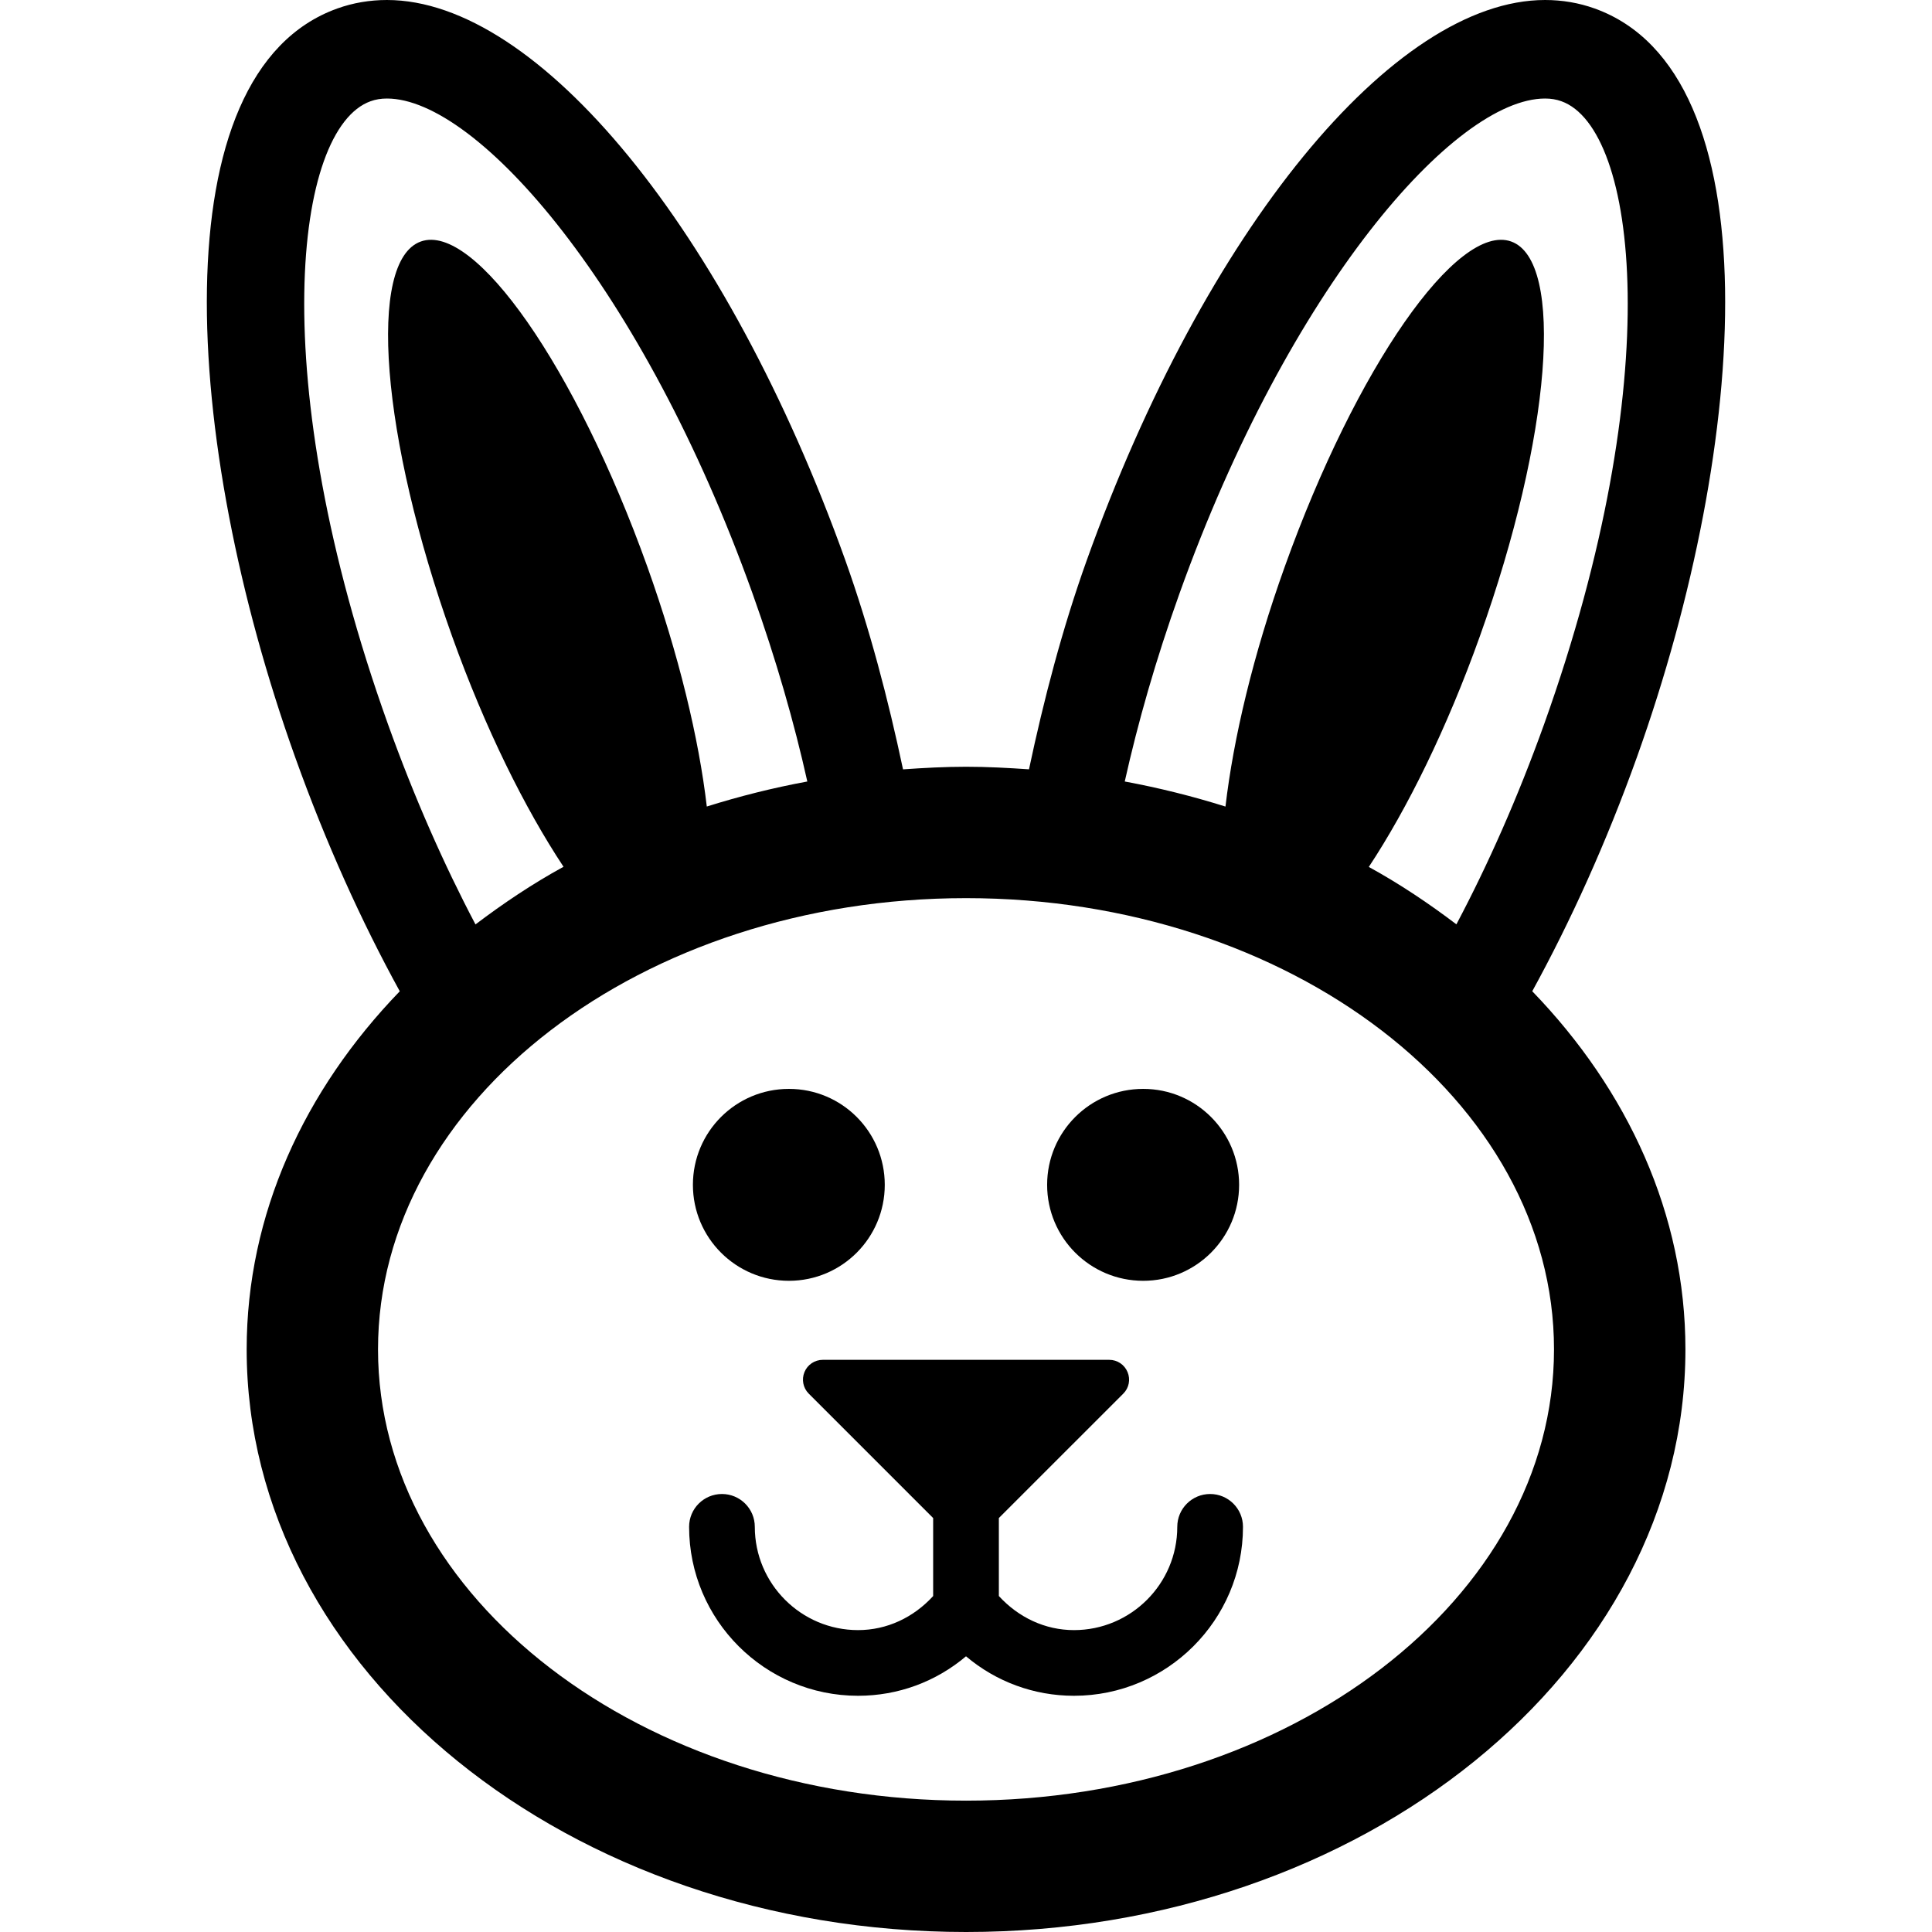
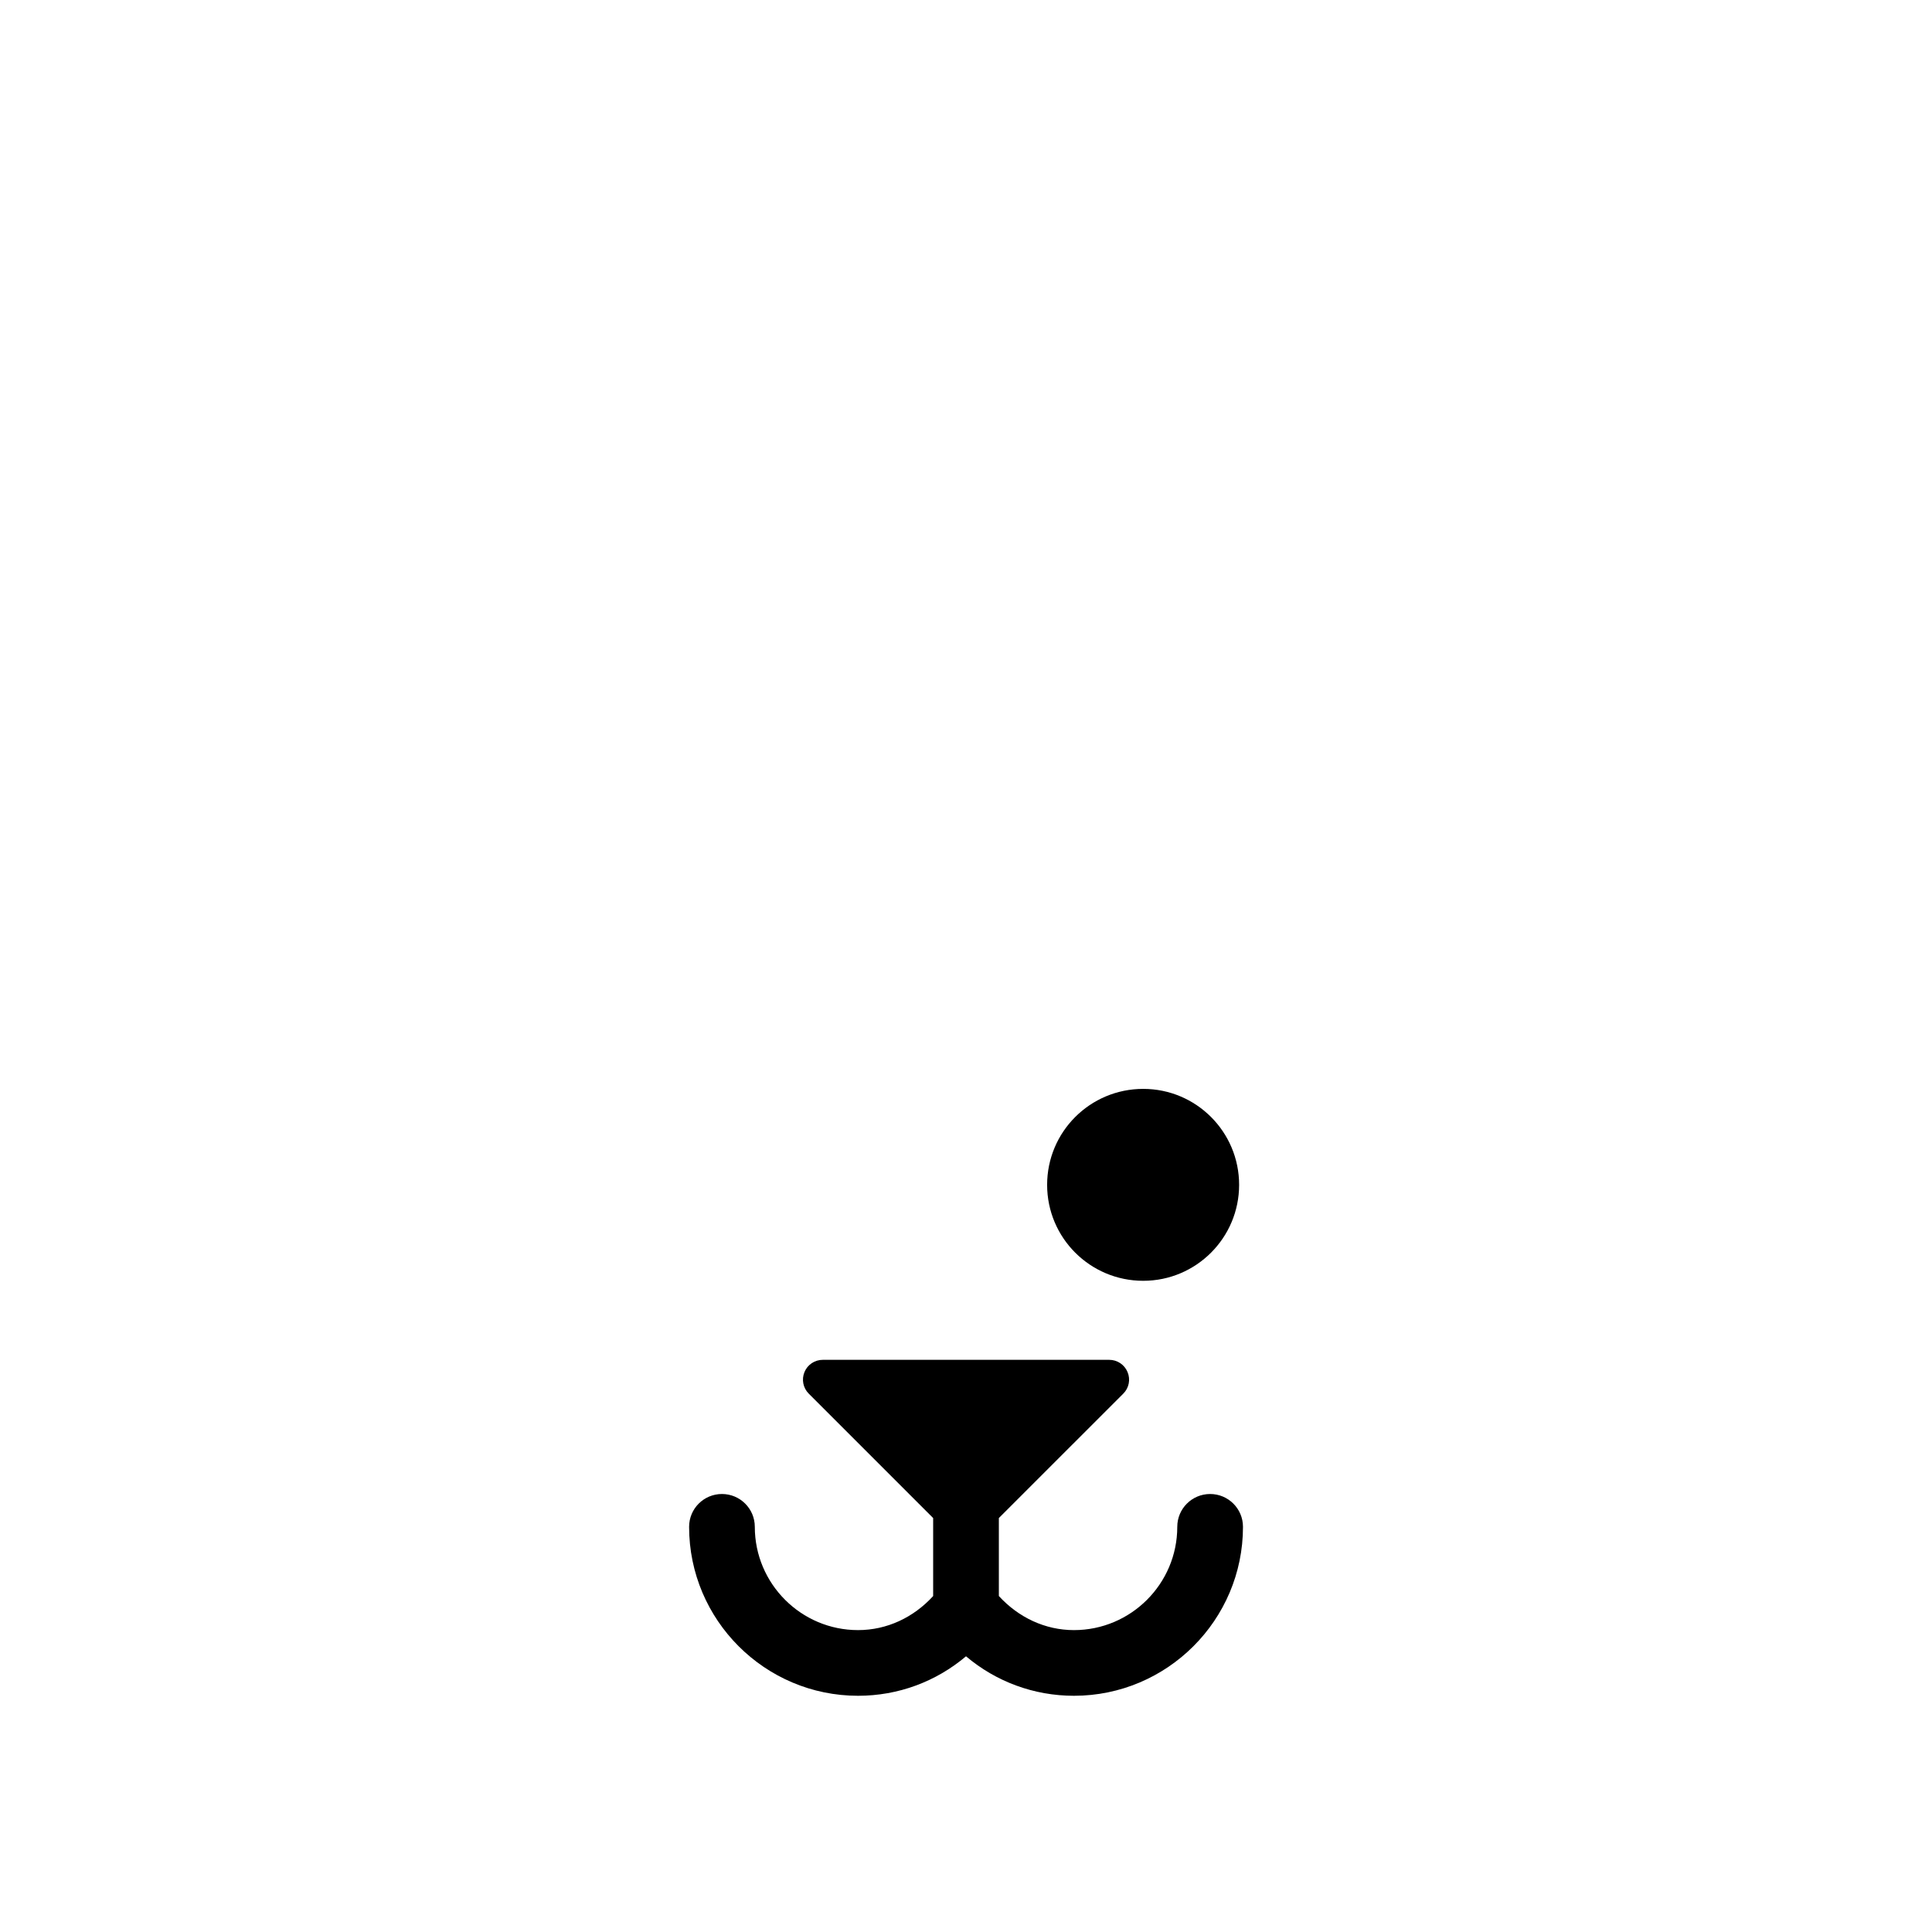
<svg xmlns="http://www.w3.org/2000/svg" version="1.1" id="Capa_1" x="0px" y="0px" viewBox="0 0 493.988 493.988" style="enable-background:new 0 0 493.988 493.988;" xml:space="preserve">
  <g>
-     <path d="M201.72,327.485c13.557,0,24.503-10.995,24.503-24.536c0-13.557-10.946-24.535-24.503-24.535   c-13.573,0-24.552,10.978-24.552,24.535C177.168,316.49,188.146,327.485,201.72,327.485z" />
    <path d="M292.306,327.485c13.54,0,24.521-10.995,24.521-24.536c0-13.557-10.98-24.535-24.521-24.535   c-13.591,0-24.568,10.978-24.568,24.535C267.737,316.49,278.715,327.485,292.306,327.485z" />
    <path d="M309.414,381.997c-4.638,0-8.4,3.755-8.4,8.393c0,14.562-11.855,26.408-26.416,26.408c-7.371,0-14.179-3.232-19.202-8.714   v-19.94l31.819-31.816c1.457-1.443,1.879-3.625,1.086-5.507c-0.779-1.896-2.627-3.128-4.672-3.128h-73.25   c-2.059,0-3.908,1.232-4.686,3.128c-0.779,1.881-0.357,4.064,1.086,5.507l31.816,31.816v19.948   c-5.006,5.475-11.812,8.706-19.199,8.706c-14.563,0-26.401-11.847-26.401-26.408c0-4.638-3.761-8.393-8.399-8.393   c-4.638,0-8.4,3.755-8.4,8.393c0,23.821,19.379,43.2,43.201,43.2c10.249,0,19.913-3.6,27.6-10.095   c7.688,6.495,17.368,10.095,27.602,10.095c23.822,0,43.216-19.379,43.216-43.2C317.814,385.751,314.053,381.997,309.414,381.997z" />
-     <path d="M418.551,193.568c28.834-80.571,34.834-175.033-10.815-191.396C403.713,0.729,399.447,0,395.054,0   c-38.789,0-86.952,58.891-117.165,143.2c-6.275,17.539-10.995,35.627-14.789,53.507c-5.319-0.365-10.654-0.657-16.086-0.657   c-5.45,0-10.801,0.292-16.121,0.665c-3.795-17.888-8.512-35.97-14.772-53.515C185.909,58.891,137.713,0,98.94,0   c-4.395,0-8.676,0.729-12.698,2.172c-45.649,16.38-39.633,110.84-10.783,191.405c7.85,21.924,16.946,42.017,26.757,59.88   c-24.439,25.297-39.146,57.033-39.146,91.566c0,82.137,82.511,148.965,183.945,148.965c101.418,0,183.927-66.828,183.927-148.965   c0-34.533-14.725-66.285-39.163-91.574C401.573,235.577,410.703,215.493,418.551,193.568z M301.598,151.697   c28.006-78.138,70.314-126.504,93.456-126.504c1.508,0,2.886,0.226,4.183,0.698c19.444,6.964,27.181,70.898-4.394,159.189   c-6.778,18.909-14.417,36.073-22.46,51.26c-7.022-5.319-14.416-10.297-22.396-14.676c9.827-14.871,19.946-35.335,28.396-58.98   c18.195-50.797,21.779-96.001,8.011-100.932c-13.784-4.93-39.666,32.272-57.876,83.079c-8.142,22.702-13.152,44.019-15.18,61.395   c-8.336-2.61-16.914-4.776-25.752-6.405C290.928,184.835,295.484,168.766,301.598,151.697z M94.738,25.89   c1.299-0.472,2.678-0.698,4.201-0.698c23.157,0,65.465,48.366,93.456,126.504c6.098,17.069,10.686,33.146,14.026,48.124   c-8.837,1.629-17.399,3.794-25.702,6.396c-2.027-17.318-7.118-38.716-15.228-61.387c-18.211-50.807-44.126-88.008-57.894-83.079   c-13.782,4.931-10.167,50.135,7.996,100.932c8.497,23.718,18.648,44.07,28.492,58.94c-8.027,4.394-15.455,9.397-22.509,14.741   c-7.994-15.171-15.616-32.336-22.411-51.285C67.561,96.796,75.28,32.863,94.738,25.89z M247.014,460.404   c-82.899,0-150.36-51.764-150.36-115.382c0-63.625,67.461-115.38,150.36-115.38c82.897,0,150.326,51.755,150.326,115.38   C397.34,408.641,329.911,460.404,247.014,460.404z" />
  </g>
  <g>
</g>
  <g>
</g>
  <g>
</g>
  <g>
</g>
  <g>
</g>
  <g>
</g>
  <g>
</g>
  <g>
</g>
  <g>
</g>
  <g>
</g>
  <g>
</g>
  <g>
</g>
  <g>
</g>
  <g>
</g>
  <g>
</g>
</svg>